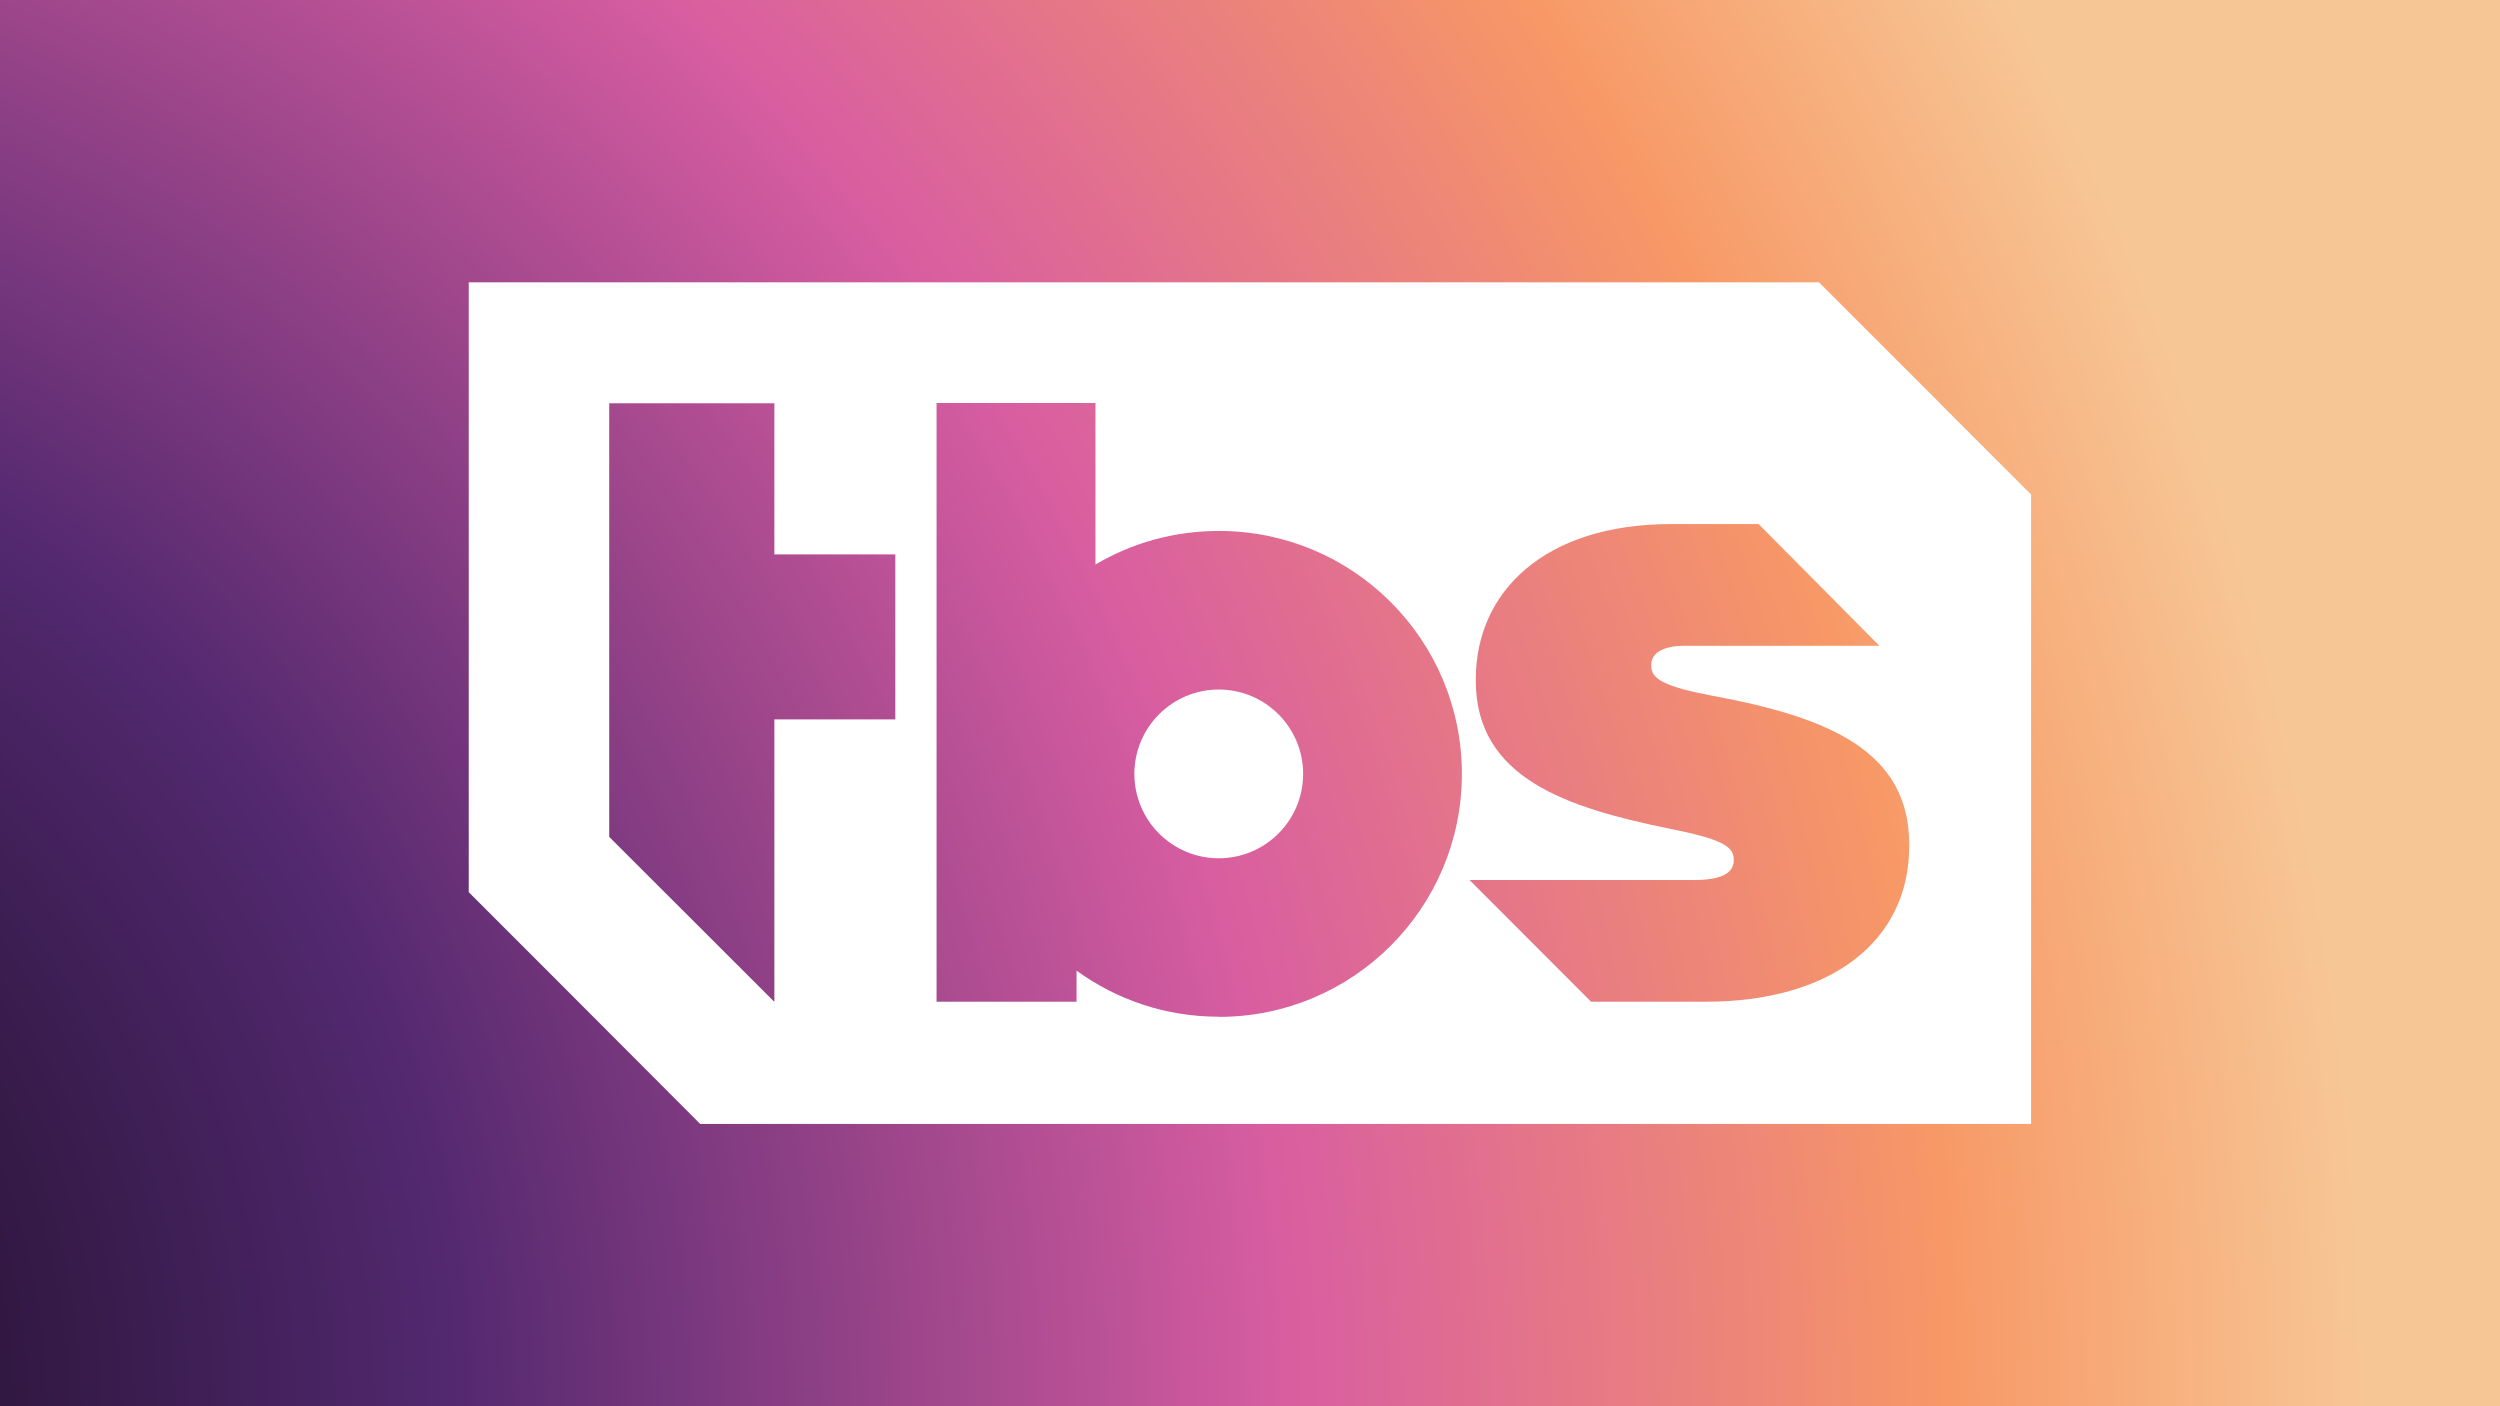
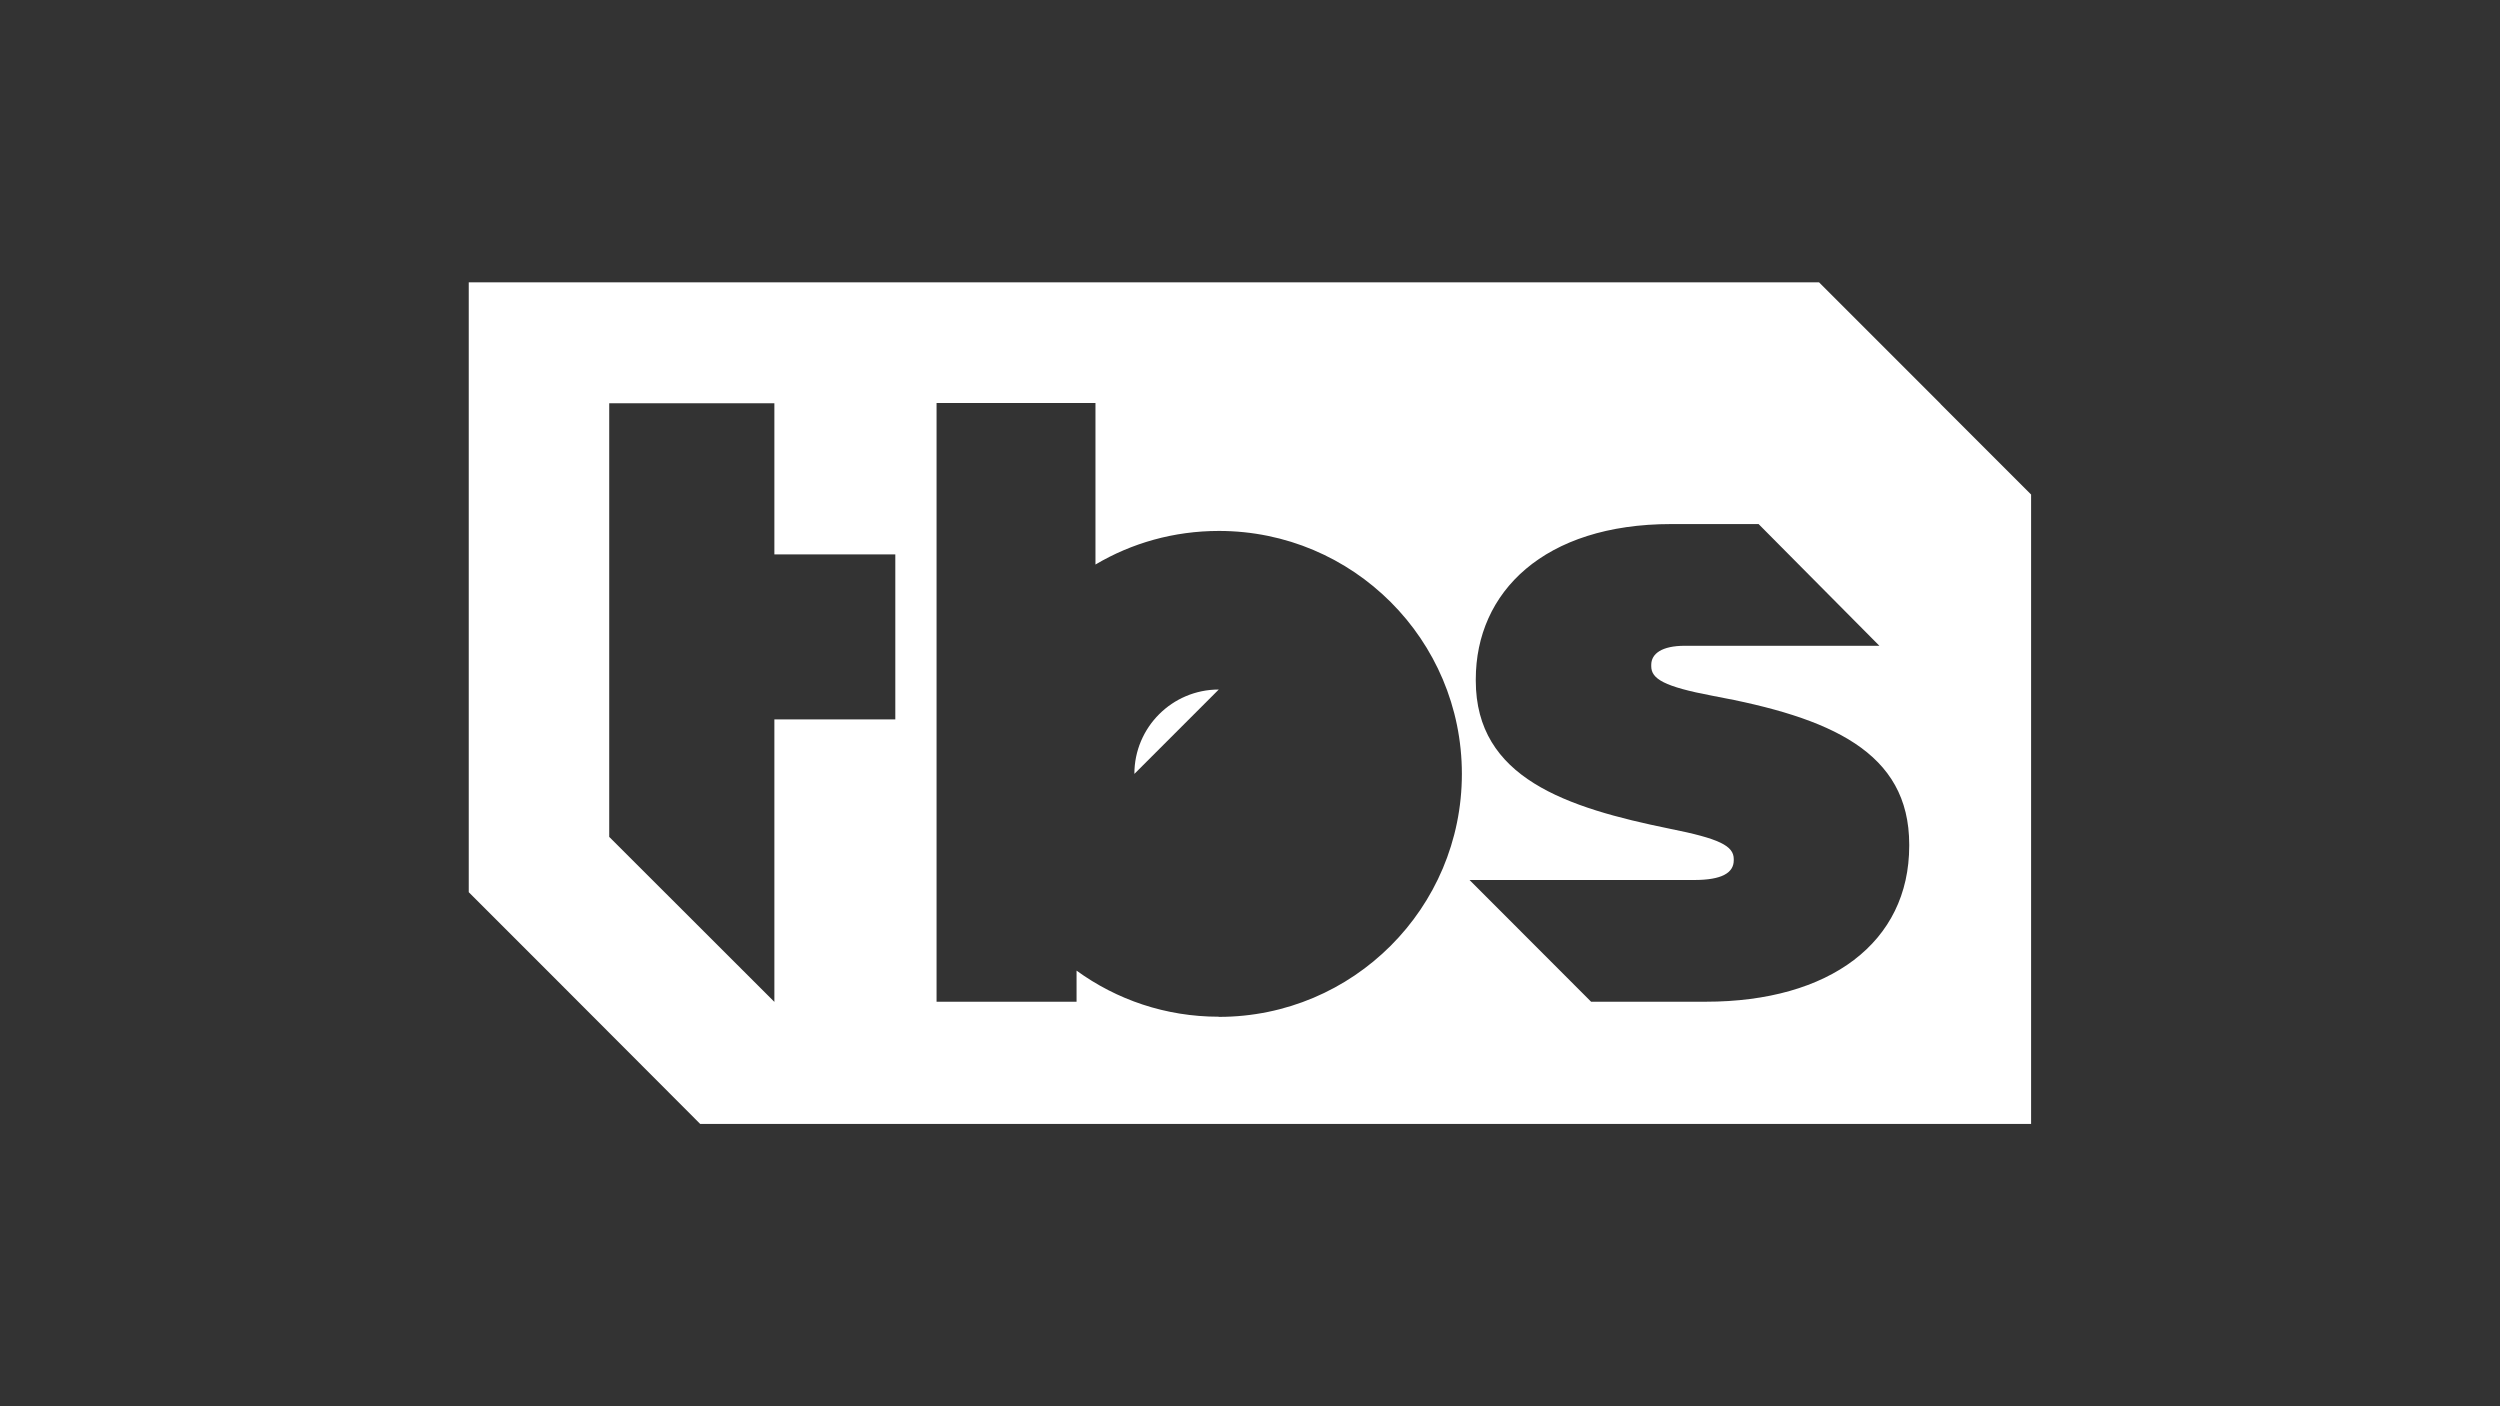
<svg xmlns="http://www.w3.org/2000/svg" id="Lager_1" data-name="Lager 1" viewBox="0 0 160 90">
  <rect x="0" y="0" width="160" height="90" fill="#333333" stroke="none" />
  <defs>
    <style>
      .cls-1 {
        fill: #fff;
      }

      .cls-2 {
        fill: url(#Namnlös_övertoning_34);
      }
    </style>
    <radialGradient id="Namnlös_övertoning_34" data-name="Namnlös övertoning 34" cx="-40.41" cy="90.25" fx="-40.41" fy="90.25" r="222.88" gradientUnits="userSpaceOnUse">
      <stop offset="0" stop-color="#010101" />
      <stop offset=".31" stop-color="#52286f" />
      <stop offset=".55" stop-color="#d85da1" />
      <stop offset=".74" stop-color="#f79866" />
      <stop offset=".86" stop-color="#f7c695" />
    </radialGradient>
  </defs>
-   <rect class="cls-2" width="160" height="90" />
  <g>
-     <path class="cls-1" d="M78,44.13c-2.98,0-5.4,2.42-5.4,5.4s2.42,5.4,5.4,5.4,5.4-2.42,5.4-5.4-2.42-5.4-5.4-5.4Z" />
+     <path class="cls-1" d="M78,44.13c-2.98,0-5.4,2.42-5.4,5.4Z" />
    <path class="cls-1" d="M124.2,25.85l-2.98-2.98-4.8-4.8H30v39.03l5.44,5.44,5.43,5.44,3.94,3.95h85.18V31.65l-5.8-5.8ZM57.3,46.04h-7.74v18.08l-10.57-10.56v-27.75h10.57v9.67h7.74v10.57ZM78,65.07c-3.4,0-6.54-1.09-9.1-2.95v1.99h-8.96V25.79h10.17v10.34c2.31-1.37,5.01-2.15,7.9-2.15,8.59,0,15.55,6.96,15.55,15.55s-6.96,15.55-15.55,15.55ZM122.19,54.13c0,6.19-5.1,9.98-13.02,9.98h-7.34l-7.78-7.79h14.38c1.77,0,2.53-.46,2.53-1.26v-.08c0-.85-.93-1.31-4.09-1.94-6.61-1.35-12.42-3.24-12.42-9.48v-.08c0-5.6,4.38-9.94,12.51-9.94h5.59l7.73,7.79h-12.45c-1.48,0-2.15.51-2.15,1.22v.09c0,.8.8,1.3,3.92,1.89,7.54,1.39,12.59,3.58,12.59,9.52v.09Z" />
  </g>
</svg>